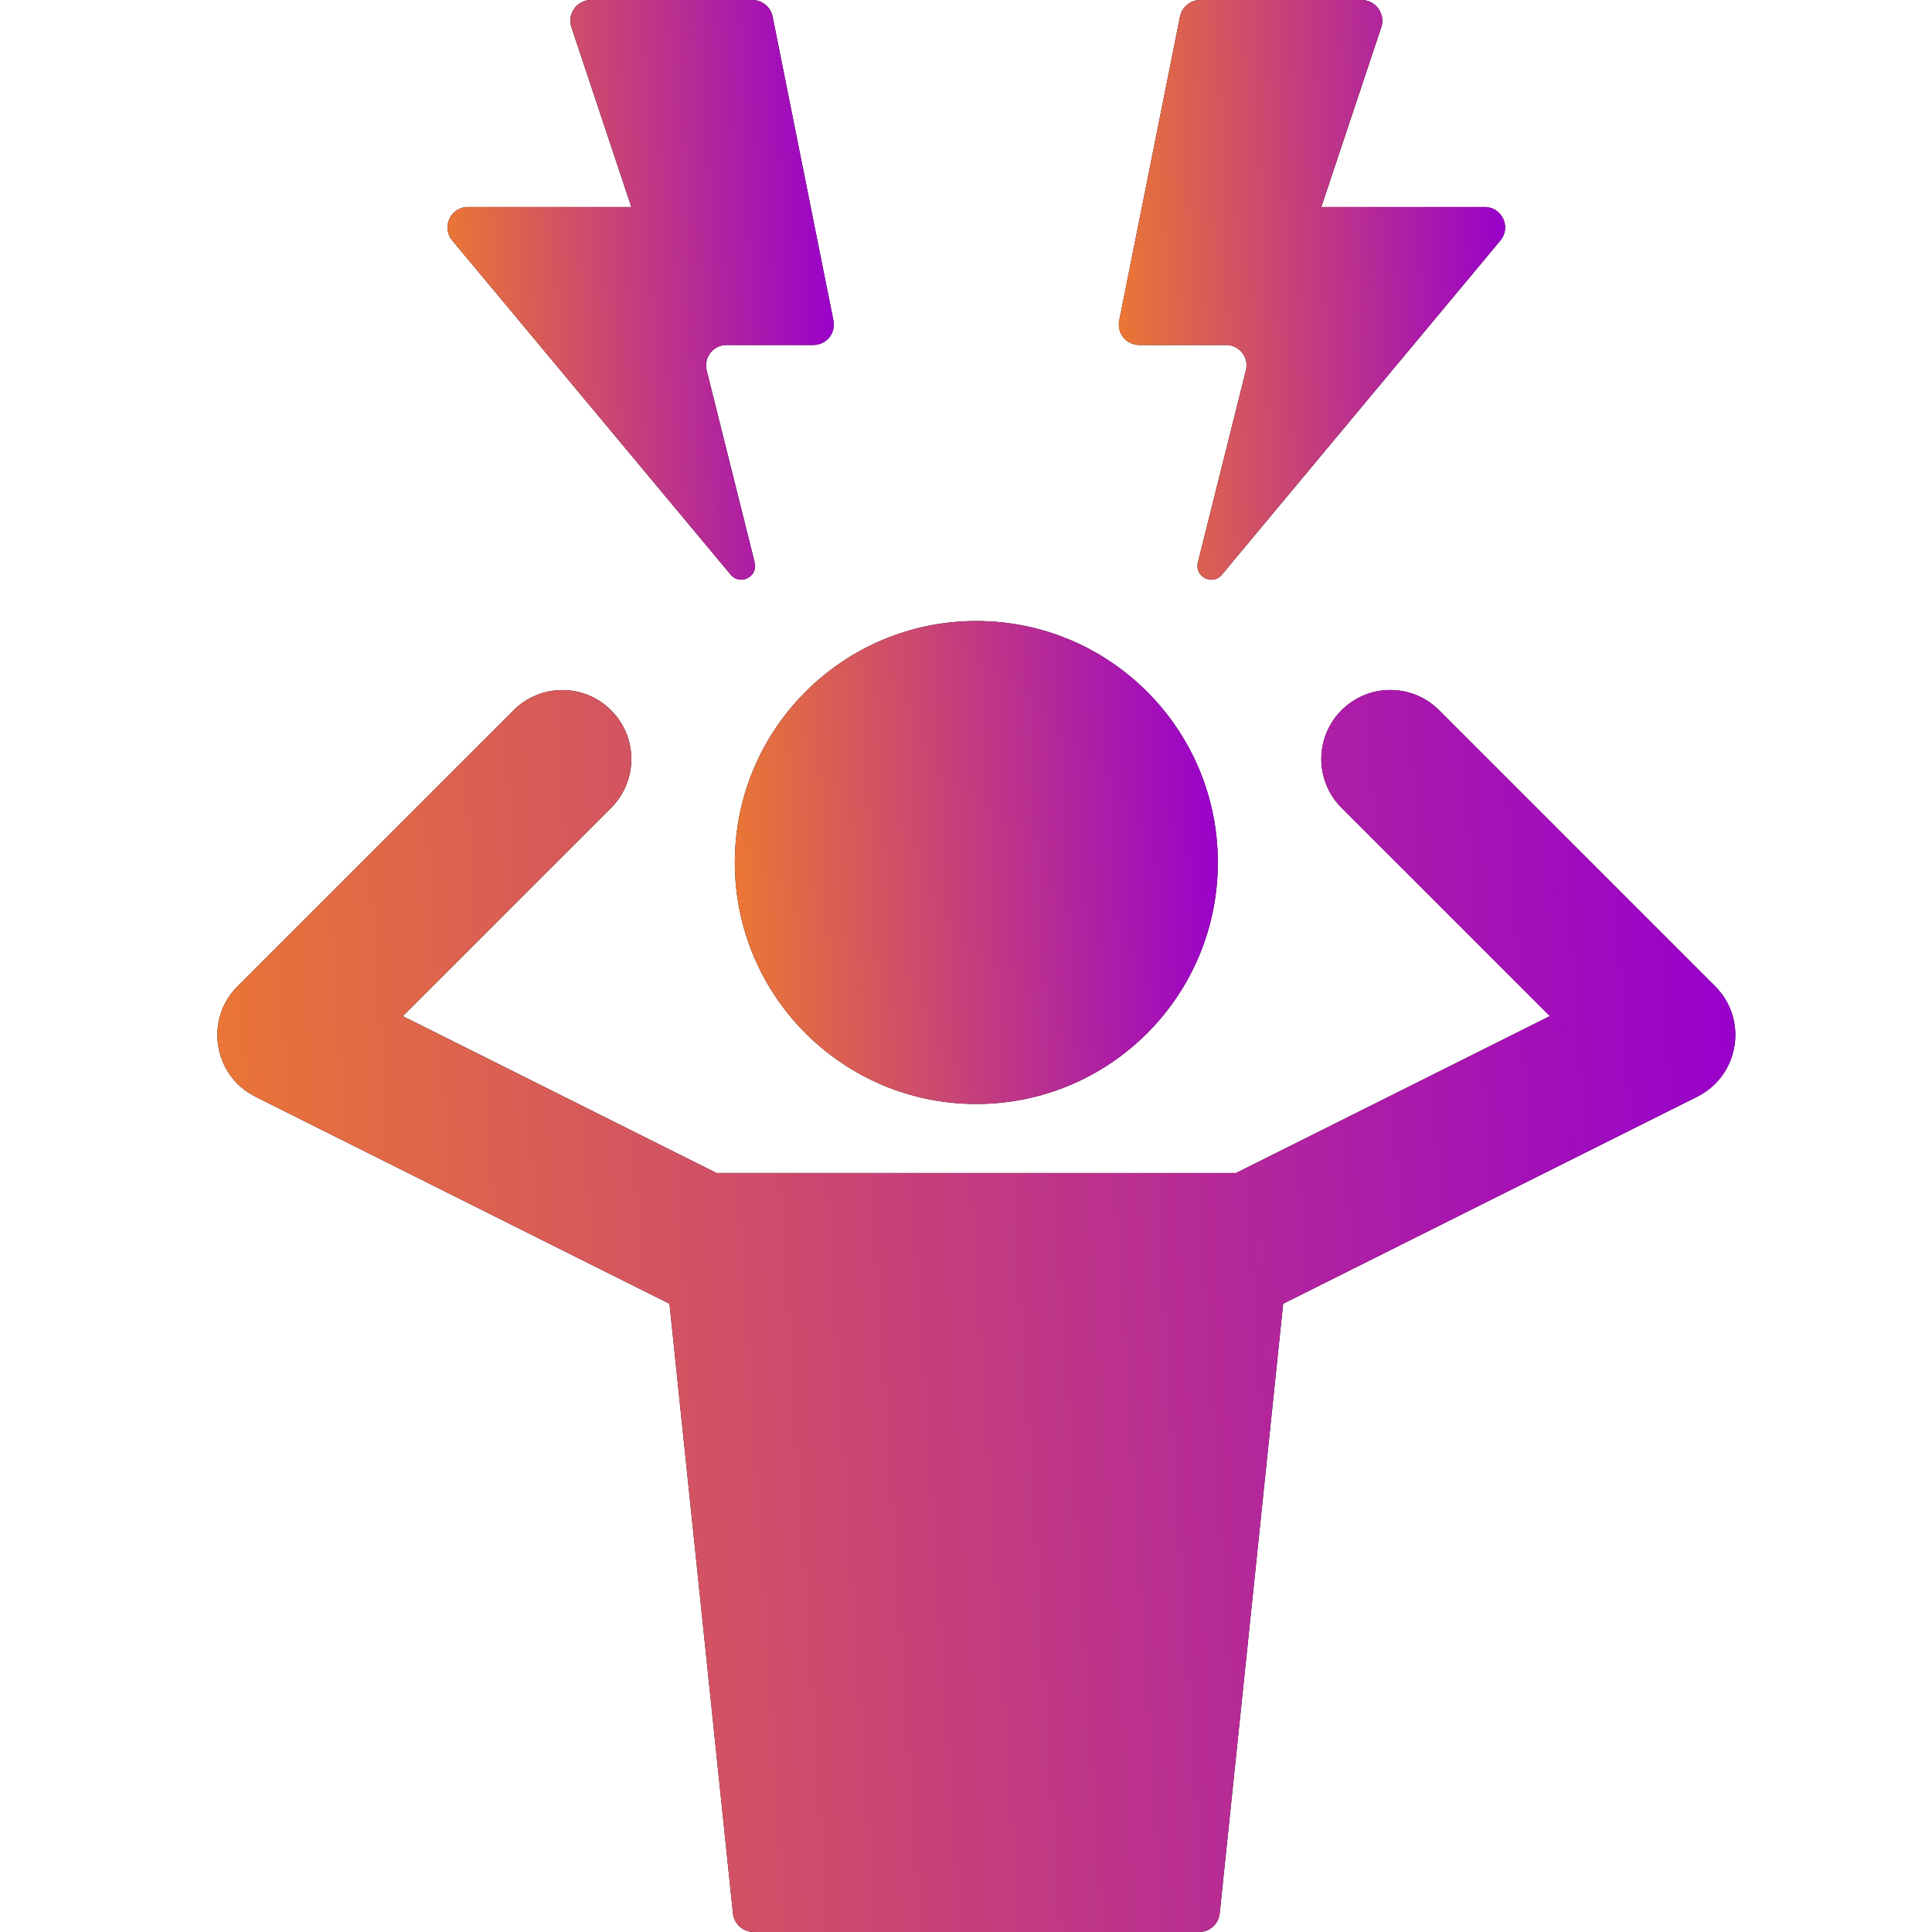
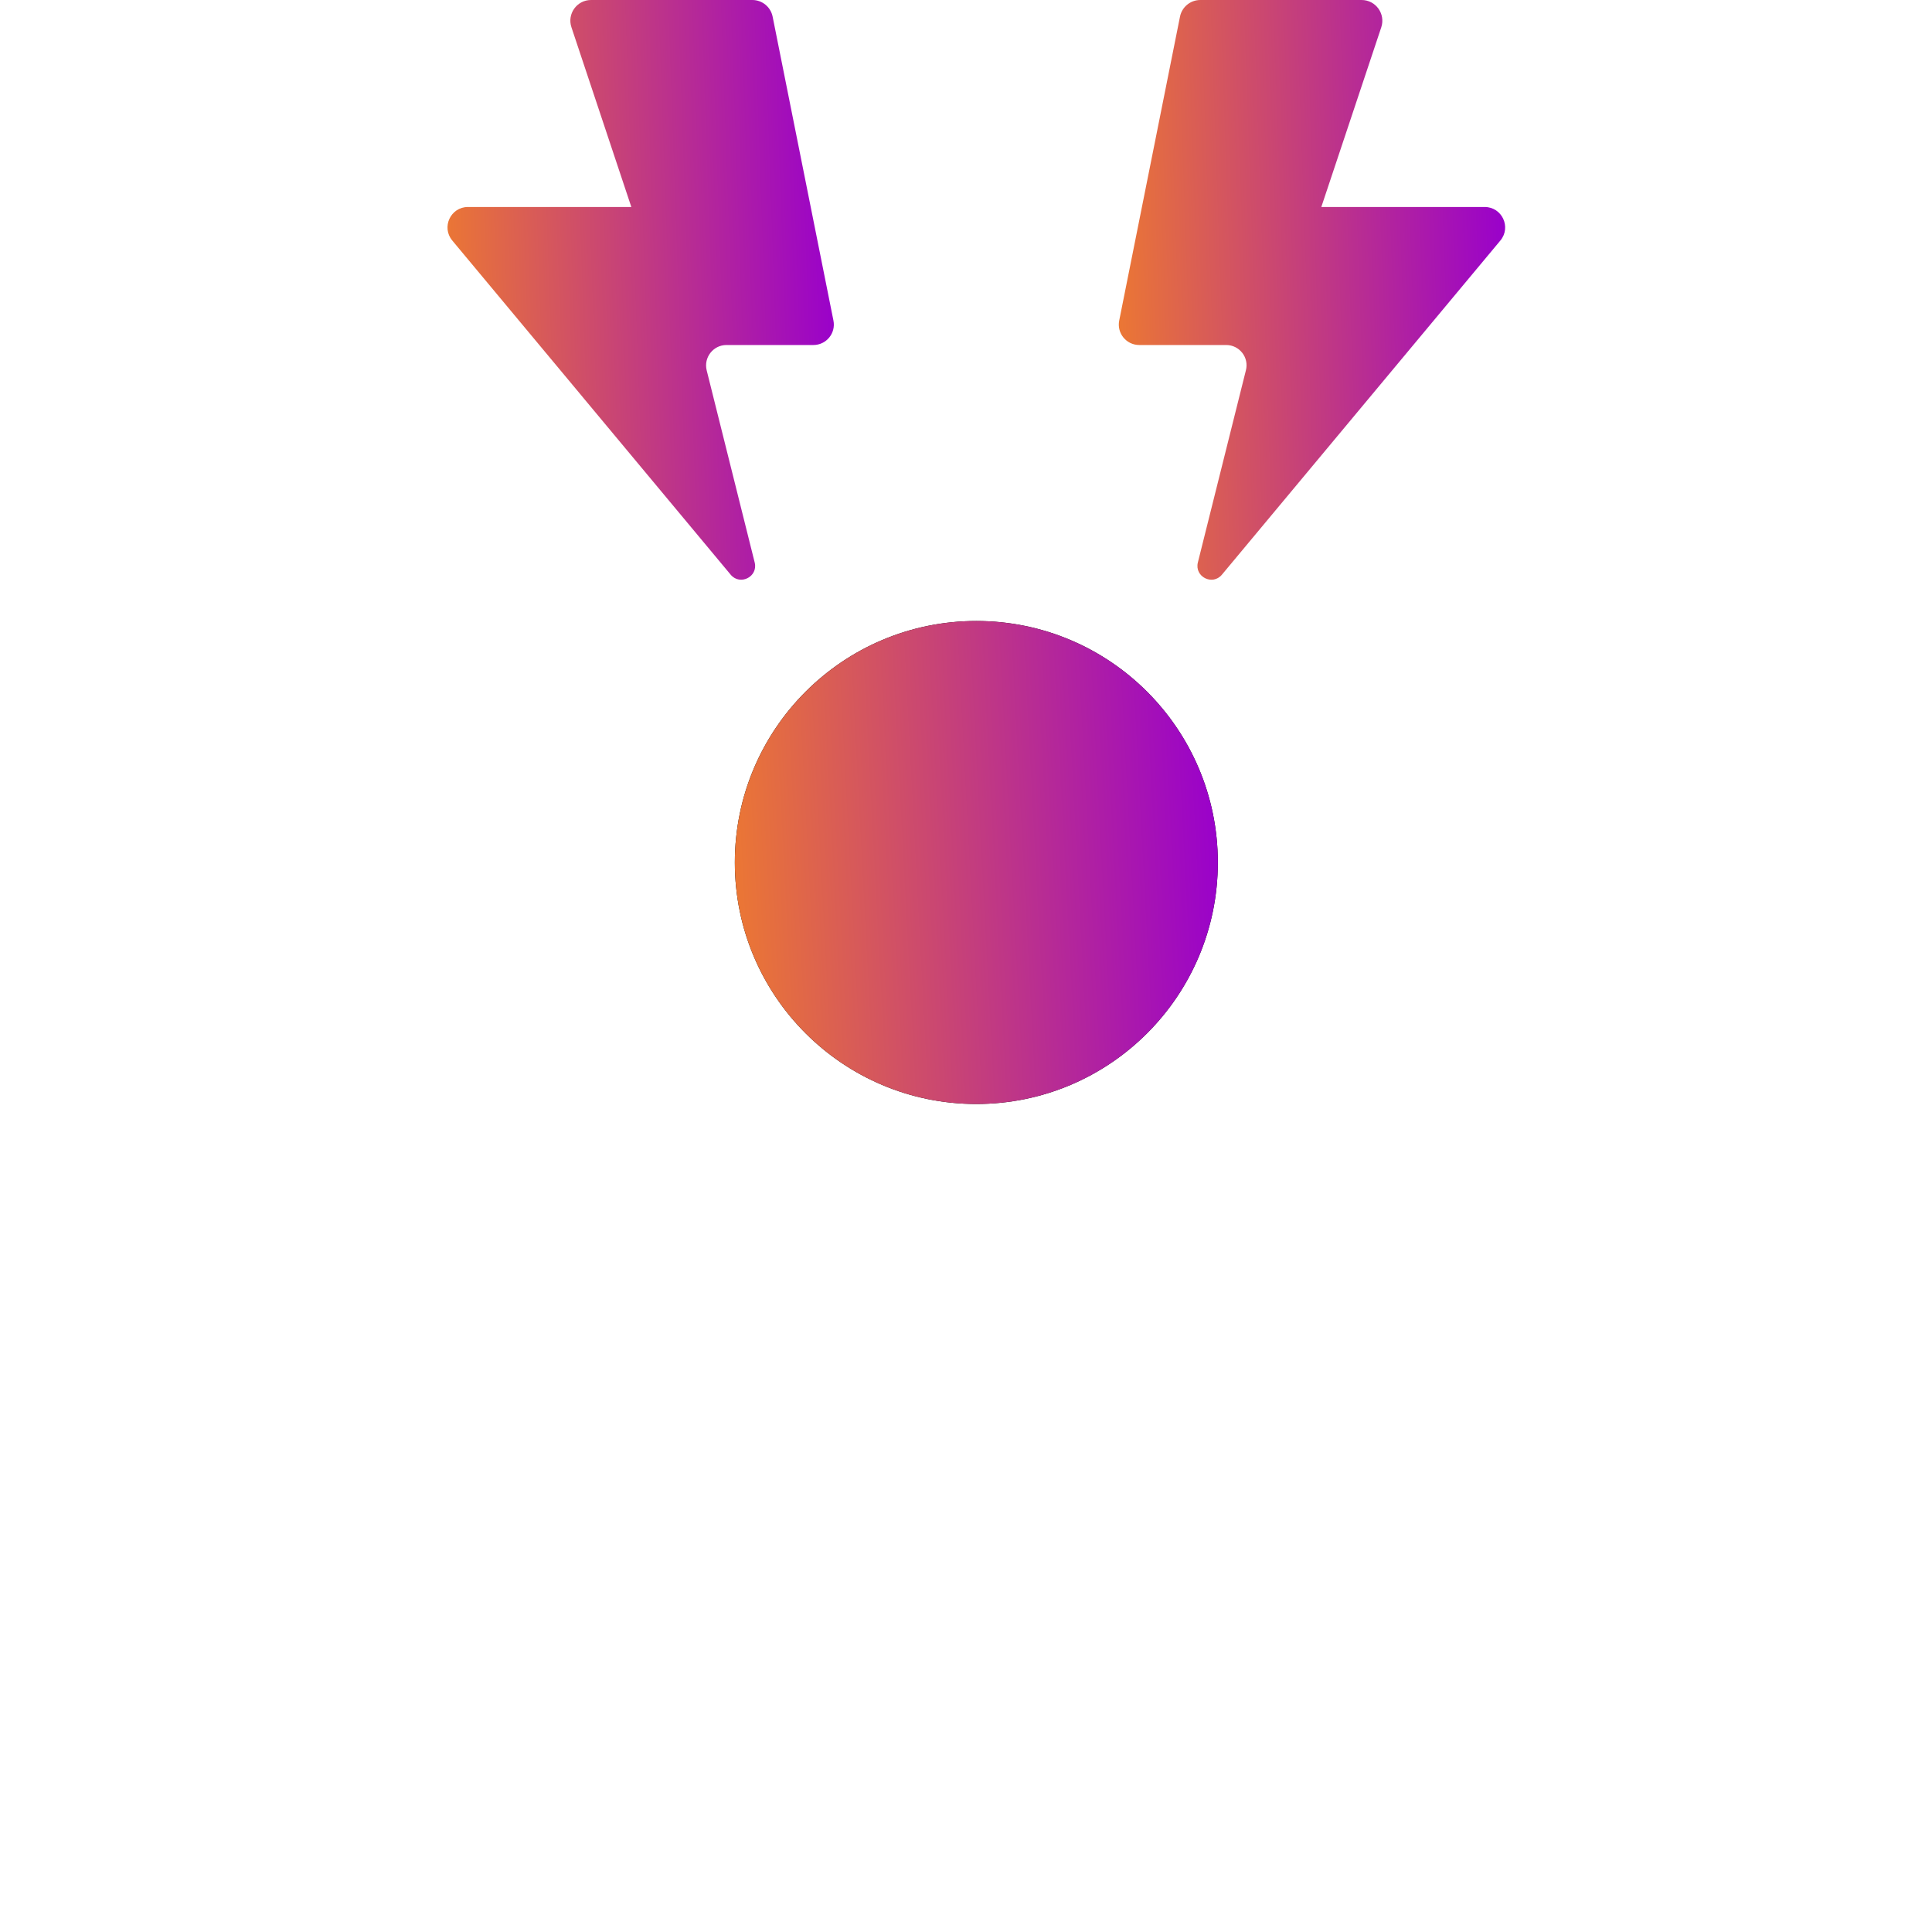
<svg xmlns="http://www.w3.org/2000/svg" width="80" height="80" viewBox="0 0 80 80" fill="none">
  <path d="M50.428 35.714C50.428 41.237 45.951 45.714 40.428 45.714C34.905 45.714 30.428 41.237 30.428 35.714C30.428 30.192 34.905 25.714 40.428 25.714C45.951 25.714 50.428 30.192 50.428 35.714Z" fill="black" />
  <path d="M50.428 35.714C50.428 41.237 45.951 45.714 40.428 45.714C34.905 45.714 30.428 41.237 30.428 35.714C30.428 30.192 34.905 25.714 40.428 25.714C45.951 25.714 50.428 30.192 50.428 35.714Z" fill="url(#paint0_linear_528_664)" />
-   <path d="M34.511 13.274C34.616 13.797 34.216 14.286 33.682 14.286H30.082C29.533 14.286 29.131 14.803 29.262 15.334L31.25 23.291C31.399 23.88 30.645 24.263 30.256 23.797L18.728 9.96C18.268 9.409 18.659 8.571 19.376 8.571H26.142L23.662 1.129C23.476 0.574 23.888 0 24.473 0H31.153C31.562 0 31.913 0.289 31.993 0.689L34.511 13.274Z" fill="black" />
  <path d="M34.511 13.274C34.616 13.797 34.216 14.286 33.682 14.286H30.082C29.533 14.286 29.131 14.803 29.262 15.334L31.25 23.291C31.399 23.88 30.645 24.263 30.256 23.797L18.728 9.96C18.268 9.409 18.659 8.571 19.376 8.571H26.142L23.662 1.129C23.476 0.574 23.888 0 24.473 0H31.153C31.562 0 31.913 0.289 31.993 0.689L34.511 13.274Z" fill="url(#paint1_linear_528_664)" />
-   <path d="M48.861 0.689C48.941 0.289 49.293 0 49.701 0H56.381C56.967 0 57.379 0.574 57.196 1.129L54.713 8.571H61.478C62.196 8.571 62.587 9.409 62.127 9.96L50.596 23.797C50.207 24.263 49.456 23.883 49.601 23.291L51.59 15.334C51.727 14.803 51.324 14.286 50.773 14.286H47.173C46.639 14.286 46.239 13.797 46.344 13.274L48.861 0.689Z" fill="black" />
  <path d="M48.861 0.689C48.941 0.289 49.293 0 49.701 0H56.381C56.967 0 57.379 0.574 57.196 1.129L54.713 8.571H61.478C62.196 8.571 62.587 9.409 62.127 9.96L50.596 23.797C50.207 24.263 49.456 23.883 49.601 23.291L51.59 15.334C51.727 14.803 51.324 14.286 50.773 14.286H47.173C46.639 14.286 46.239 13.797 46.344 13.274L48.861 0.689Z" fill="url(#paint2_linear_528_664)" />
-   <path d="M70.276 45.414L53.133 53.986L50.505 79.229C50.462 79.666 50.093 80 49.653 80H31.205C30.765 80 30.396 79.666 30.35 79.229L27.722 53.986L10.579 45.414C8.836 44.543 8.459 42.217 9.836 40.84L21.265 29.412C22.382 28.294 24.187 28.294 25.305 29.412C26.422 30.529 26.422 32.334 25.305 33.452L16.679 42.077L29.673 48.572H51.182L64.176 42.074L55.55 33.449C54.433 32.331 54.433 30.526 55.55 29.409C56.667 28.291 58.473 28.291 59.59 29.409L71.019 40.837C72.399 42.217 72.022 44.54 70.276 45.414Z" fill="black" />
-   <path d="M70.276 45.414L53.133 53.986L50.505 79.229C50.462 79.666 50.093 80 49.653 80H31.205C30.765 80 30.396 79.666 30.35 79.229L27.722 53.986L10.579 45.414C8.836 44.543 8.459 42.217 9.836 40.84L21.265 29.412C22.382 28.294 24.187 28.294 25.305 29.412C26.422 30.529 26.422 32.334 25.305 33.452L16.679 42.077L29.673 48.572H51.182L64.176 42.074L55.55 33.449C54.433 32.331 54.433 30.526 55.55 29.409C56.667 28.291 58.473 28.291 59.59 29.409L71.019 40.837C72.399 42.217 72.022 44.54 70.276 45.414Z" fill="url(#paint3_linear_528_664)" />
  <defs>
    <linearGradient id="paint0_linear_528_664" x1="27.928" y1="45.714" x2="51.135" y2="44.491" gradientUnits="userSpaceOnUse">
      <stop stop-color="#F7881E" />
      <stop offset="1" stop-color="#9900CC" />
    </linearGradient>
    <linearGradient id="paint1_linear_528_664" x1="16.529" y1="24.005" x2="35.122" y2="23.351" gradientUnits="userSpaceOnUse">
      <stop stop-color="#F7881E" />
      <stop offset="1" stop-color="#9900CC" />
    </linearGradient>
    <linearGradient id="paint2_linear_528_664" x1="44.327" y1="24.005" x2="62.92" y2="23.352" gradientUnits="userSpaceOnUse">
      <stop stop-color="#F7881E" />
      <stop offset="1" stop-color="#9900CC" />
    </linearGradient>
    <linearGradient id="paint3_linear_528_664" x1="1.143" y1="80" x2="73.98" y2="75.306" gradientUnits="userSpaceOnUse">
      <stop stop-color="#F7881E" />
      <stop offset="1" stop-color="#9900CC" />
    </linearGradient>
  </defs>
</svg>